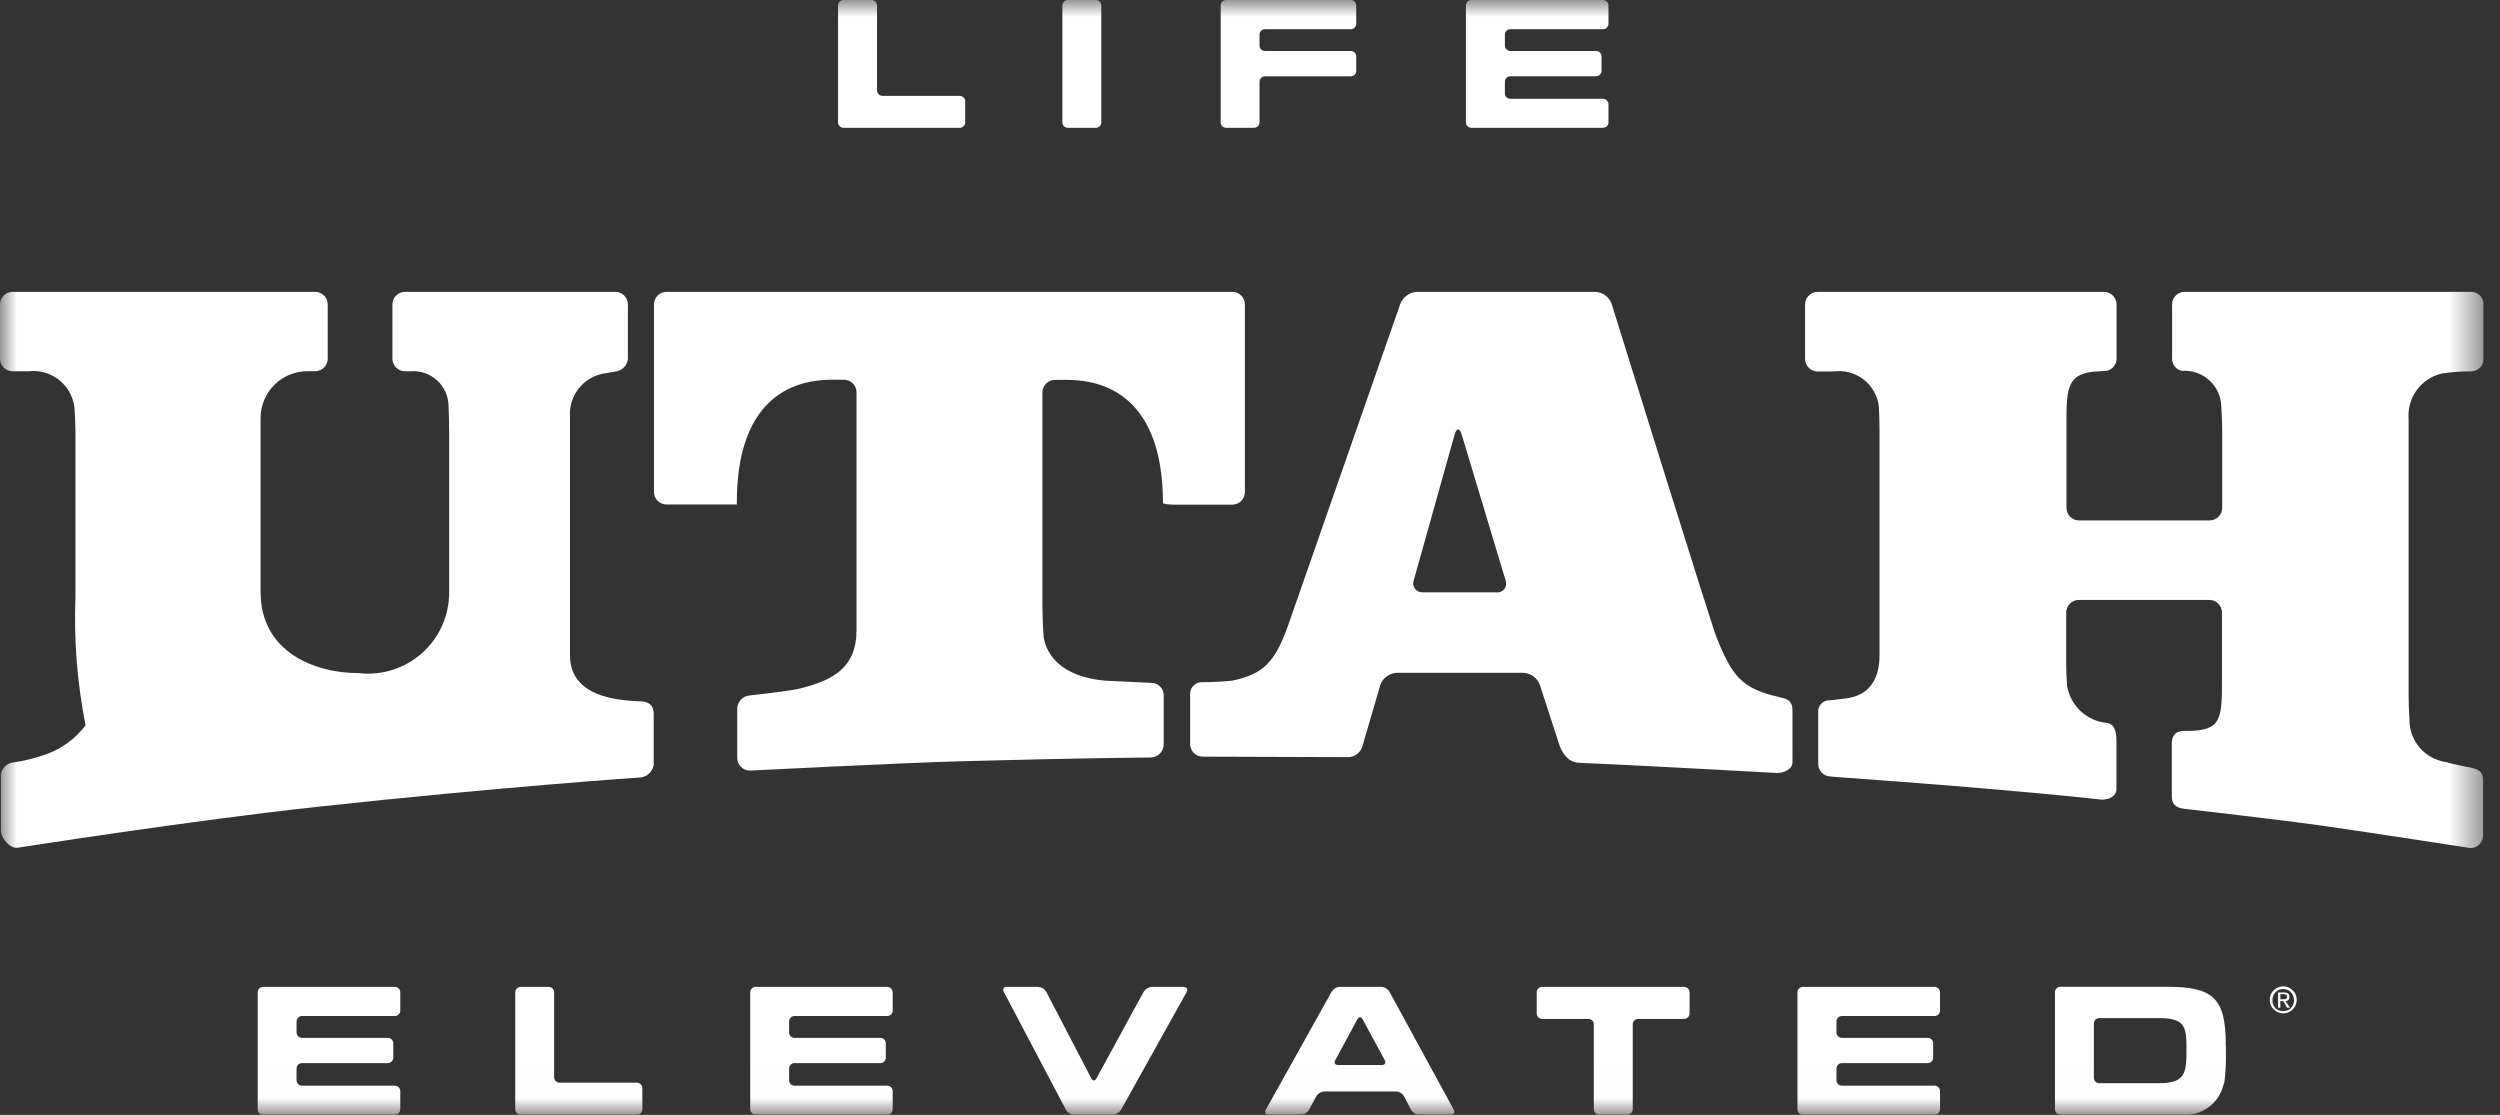
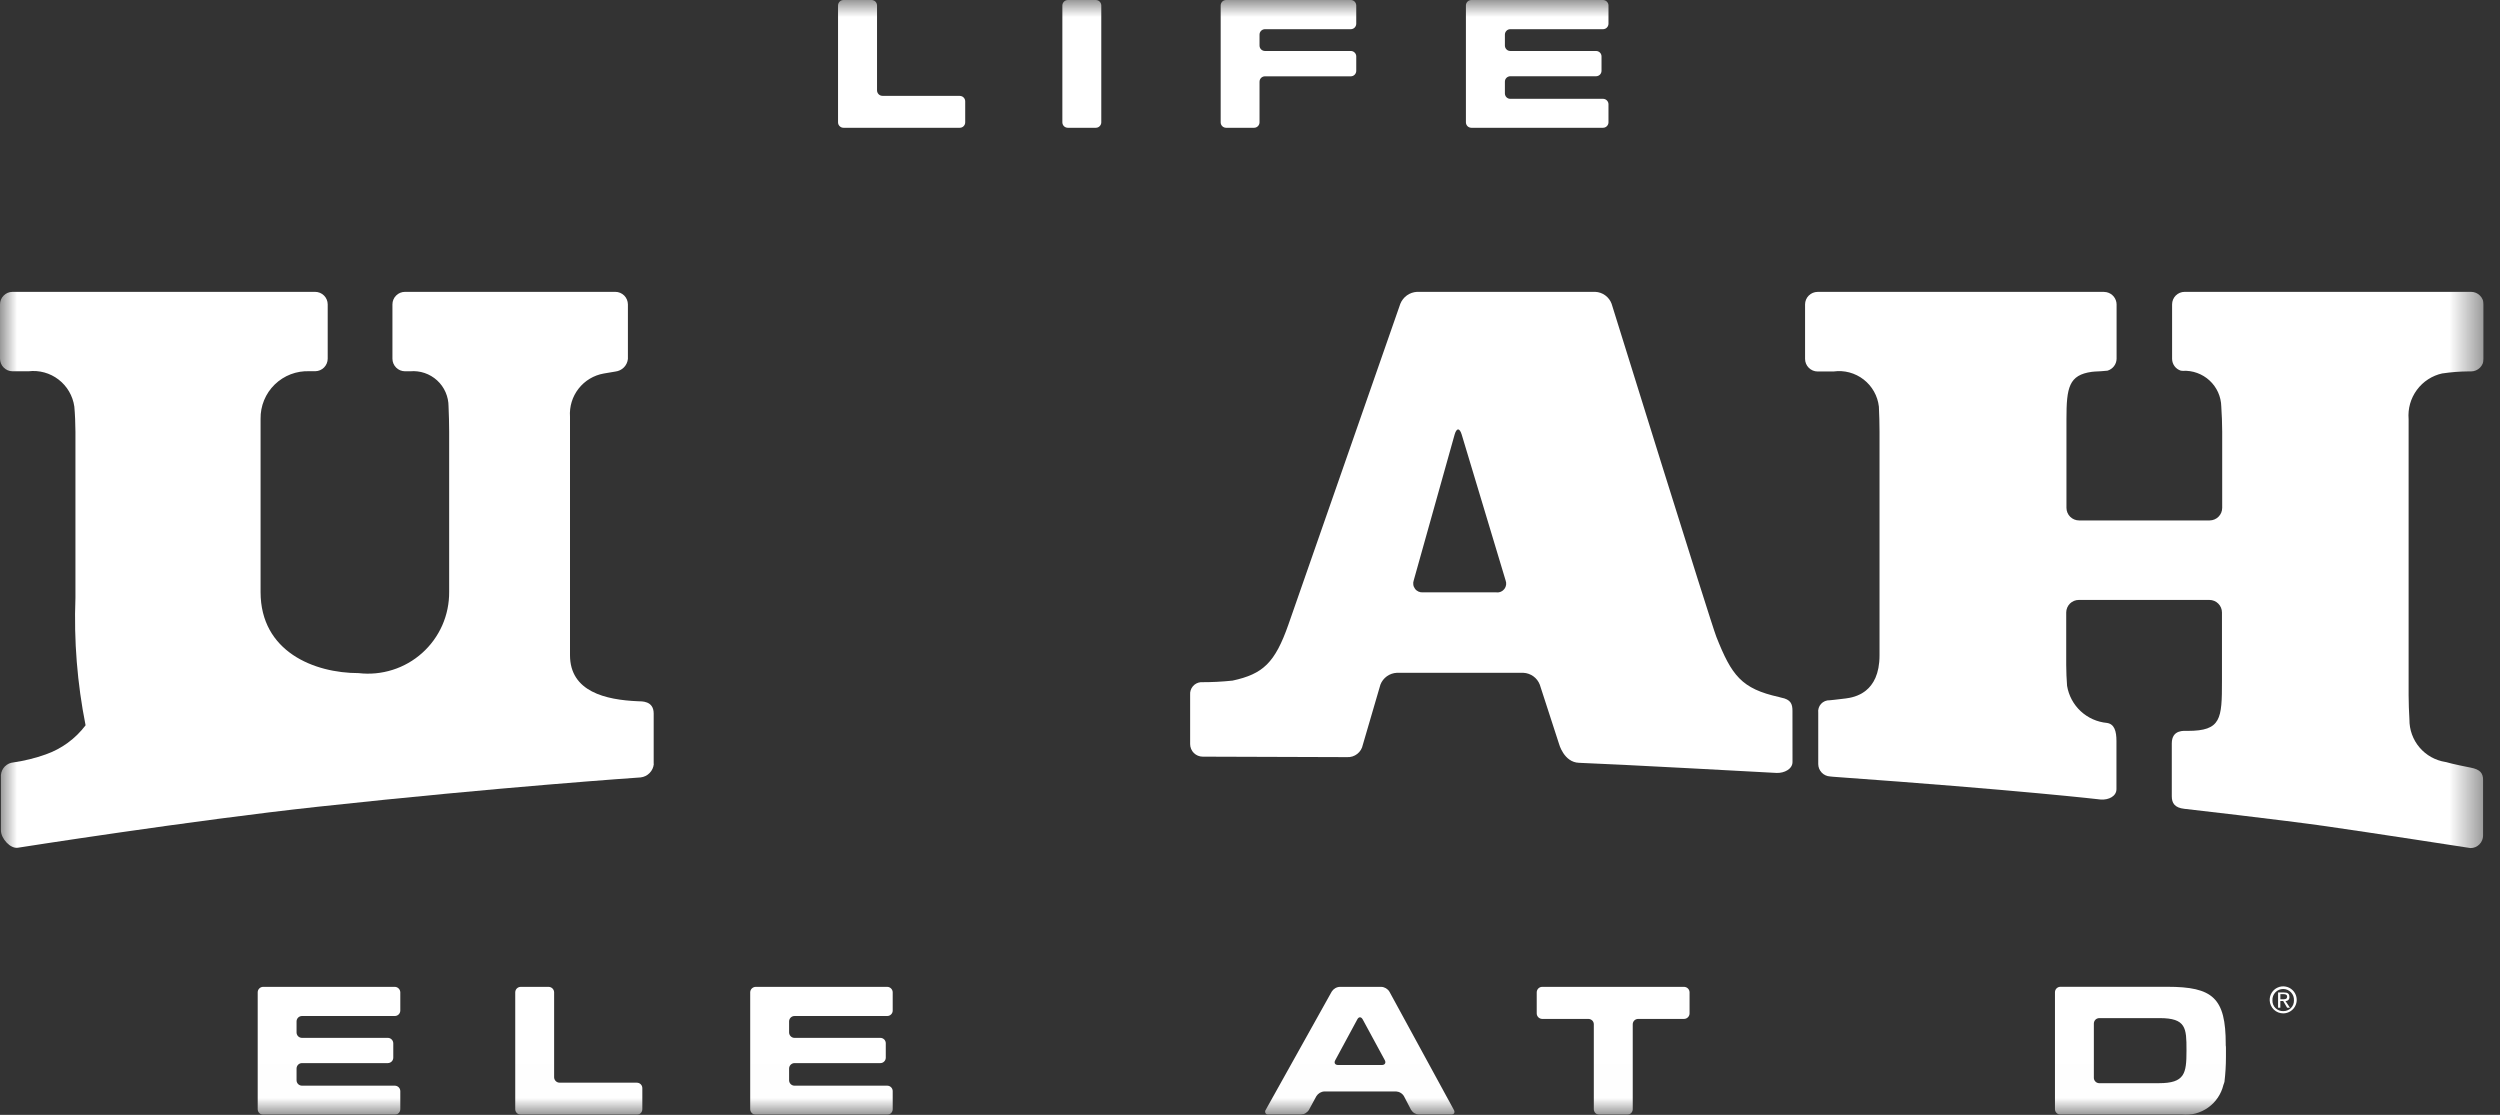
<svg xmlns="http://www.w3.org/2000/svg" width="74" height="33" viewBox="0 0 74 33" fill="none">
  <rect x="0" y="0" width="74" height="33" fill="#333333" stroke="none" />
  <g id="life utah logo" clip-path="url(#clip0_1109_1026)">
    <g id="Clip path group">
      <mask id="mask0_1109_1026" style="mask-type:luminance" maskUnits="userSpaceOnUse" x="0" y="0" width="74" height="33">
        <g id="clip-path">
          <path id="Rectangle 137" d="M73.514 0H0V32.993H73.514V0Z" fill="white" />
        </g>
      </mask>
      <g mask="url(#mask0_1109_1026)">
        <g id="Group 32">
-           <path id="Path 3717" d="M34.075 22.418C34.175 22.415 34.269 22.373 34.338 22.301C34.407 22.229 34.446 22.134 34.445 22.034V20.575C34.445 20.527 34.435 20.479 34.416 20.435C34.398 20.39 34.37 20.35 34.336 20.316C34.301 20.283 34.261 20.256 34.216 20.238C34.171 20.221 34.123 20.212 34.075 20.213L32.687 20.146C30.887 19.972 30.887 18.781 30.887 18.781C30.87 18.581 30.855 18.144 30.855 17.939V11.618C30.855 11.519 30.895 11.425 30.964 11.355C31.034 11.285 31.128 11.245 31.227 11.245H31.575C33.383 11.245 34.422 12.485 34.422 14.863V14.888C34.422 14.916 34.591 14.938 34.795 14.938H36.479C36.577 14.937 36.671 14.898 36.74 14.828C36.81 14.758 36.849 14.664 36.849 14.566V9.01C36.849 8.912 36.81 8.818 36.74 8.748C36.671 8.679 36.577 8.639 36.479 8.639H19.729C19.631 8.639 19.536 8.678 19.467 8.748C19.397 8.817 19.358 8.912 19.357 9.01V14.561C19.357 14.659 19.397 14.754 19.466 14.824C19.536 14.893 19.631 14.933 19.729 14.933H21.811V14.858C21.811 12.48 22.826 11.24 24.635 11.24H24.982C25.081 11.24 25.175 11.28 25.245 11.35C25.315 11.419 25.354 11.514 25.354 11.613V18.643C25.354 19.759 24.668 20.131 23.693 20.377C23.374 20.458 22.193 20.585 22.193 20.585C22.089 20.592 21.992 20.64 21.923 20.718C21.854 20.796 21.817 20.898 21.822 21.002V22.431C21.821 22.481 21.831 22.531 21.85 22.578C21.869 22.624 21.897 22.666 21.933 22.701C21.969 22.737 22.011 22.765 22.058 22.783C22.105 22.802 22.155 22.81 22.205 22.809C22.205 22.809 26.674 22.581 28.405 22.534C32.074 22.434 34.082 22.422 34.082 22.422" fill="white" />
          <path id="Path 3718" d="M19.349 22.611V21.12C19.349 20.735 18.983 20.761 18.885 20.757C17.929 20.717 16.872 20.475 16.872 19.393V17.117V12.336C16.851 12.037 16.941 11.74 17.126 11.504C17.311 11.267 17.576 11.108 17.872 11.056C17.948 11.043 18.104 11.018 18.215 10.998C18.31 10.987 18.399 10.944 18.466 10.877C18.534 10.809 18.576 10.72 18.586 10.625V9.01C18.585 8.912 18.546 8.818 18.477 8.748C18.407 8.679 18.313 8.639 18.215 8.639H11.987C11.889 8.639 11.794 8.678 11.725 8.748C11.655 8.817 11.616 8.912 11.616 9.01V10.617C11.616 10.716 11.655 10.81 11.725 10.88C11.794 10.95 11.888 10.989 11.987 10.99H12.142C12.286 10.977 12.432 10.995 12.569 11.041C12.706 11.088 12.832 11.162 12.939 11.26C13.046 11.358 13.131 11.477 13.189 11.61C13.247 11.743 13.277 11.886 13.277 12.031C13.287 12.231 13.295 12.569 13.295 12.774V17.517C13.298 17.858 13.229 18.196 13.092 18.508C12.954 18.82 12.752 19.099 12.498 19.327C12.244 19.555 11.945 19.726 11.62 19.828C11.295 19.931 10.952 19.964 10.613 19.924C9.305 19.924 7.713 19.292 7.713 17.524V12.4C7.71 12.21 7.745 12.022 7.817 11.847C7.889 11.672 7.996 11.513 8.132 11.381C8.268 11.249 8.429 11.146 8.606 11.078C8.783 11.011 8.972 10.98 9.161 10.988H9.335C9.432 10.986 9.525 10.946 9.593 10.877C9.661 10.807 9.7 10.714 9.7 10.617V9.01C9.7 8.911 9.66 8.817 9.591 8.748C9.521 8.678 9.426 8.639 9.328 8.639H0.371C0.273 8.639 0.178 8.678 0.109 8.748C0.039 8.817 0 8.912 0 9.01L0 10.617C-1.41708e-06 10.716 0.039 10.81 0.109 10.88C0.178 10.95 0.272 10.989 0.371 10.99H0.843C1.161 10.952 1.481 11.04 1.735 11.236C1.988 11.431 2.155 11.718 2.2 12.035C2.22 12.235 2.233 12.573 2.233 12.778V17.695C2.185 18.96 2.286 20.227 2.533 21.469C2.233 21.866 1.823 22.166 1.353 22.331C1.044 22.441 0.725 22.52 0.4 22.567C0.304 22.575 0.214 22.617 0.145 22.685C0.077 22.753 0.035 22.844 0.027 22.94V24.578C0.027 24.824 0.31 25.128 0.527 25.093C0.527 25.093 5.662 24.285 9.414 23.879C14.833 23.291 18.96 23.012 18.96 23.012C19.062 23.001 19.157 22.955 19.228 22.882C19.3 22.809 19.344 22.714 19.353 22.612" fill="white" />
          <path id="Path 3719" d="M72.305 11.052C72.55 11.016 72.797 10.996 73.044 10.994H73.144C73.243 10.993 73.337 10.954 73.407 10.884C73.477 10.814 73.516 10.72 73.516 10.621V9.01C73.516 8.912 73.476 8.817 73.406 8.748C73.337 8.678 73.243 8.639 73.144 8.639H64.664C64.566 8.639 64.472 8.678 64.402 8.748C64.333 8.817 64.294 8.912 64.294 9.01V9.045V10.623C64.295 10.701 64.32 10.777 64.367 10.84C64.414 10.903 64.479 10.949 64.554 10.972L64.61 10.977C64.755 10.969 64.9 10.99 65.036 11.04C65.172 11.089 65.297 11.165 65.403 11.263C65.51 11.362 65.595 11.48 65.655 11.612C65.714 11.744 65.747 11.887 65.75 12.032C65.765 12.232 65.777 12.57 65.777 12.775V15.033C65.777 15.131 65.738 15.226 65.668 15.295C65.599 15.365 65.504 15.404 65.406 15.405H61.54C61.441 15.405 61.347 15.365 61.277 15.296C61.207 15.226 61.168 15.132 61.167 15.033V12.406C61.167 11.469 61.238 11.099 61.92 11.006C61.982 11.001 62.041 10.993 62.106 10.993C62.106 10.993 62.264 10.986 62.382 10.972C62.458 10.949 62.525 10.903 62.573 10.841C62.622 10.778 62.649 10.701 62.651 10.622V9.023V9.013C62.651 8.927 62.62 8.844 62.566 8.777C62.511 8.711 62.435 8.665 62.351 8.648C62.326 8.643 62.3 8.64 62.274 8.64H53.802C53.704 8.64 53.609 8.679 53.539 8.749C53.47 8.818 53.43 8.912 53.43 9.011V10.623C53.43 10.722 53.469 10.816 53.539 10.886C53.609 10.956 53.703 10.996 53.802 10.996H54.271C54.428 10.974 54.588 10.983 54.741 11.024C54.894 11.065 55.038 11.136 55.163 11.233C55.288 11.33 55.393 11.451 55.47 11.589C55.548 11.727 55.597 11.879 55.615 12.037C55.626 12.237 55.634 12.575 55.634 12.78V19.397C55.634 20.513 54.888 20.641 54.634 20.674C54.38 20.707 54.161 20.728 54.16 20.728C54.112 20.726 54.064 20.734 54.02 20.753C53.976 20.771 53.936 20.799 53.904 20.834C53.871 20.87 53.847 20.912 53.833 20.957C53.818 21.003 53.814 21.051 53.82 21.099V22.618C53.821 22.712 53.858 22.802 53.923 22.87C53.988 22.938 54.077 22.978 54.171 22.983L54.26 22.992C59.844 23.392 62.181 23.666 62.181 23.666C62.422 23.683 62.647 23.566 62.647 23.359V21.932C62.647 21.641 62.585 21.432 62.367 21.399C62.076 21.372 61.802 21.25 61.588 21.051C61.374 20.852 61.233 20.587 61.185 20.299C61.171 20.099 61.16 19.888 61.16 19.683V18.129C61.161 18.03 61.2 17.936 61.27 17.866C61.34 17.797 61.434 17.758 61.533 17.758H65.399C65.497 17.758 65.592 17.797 65.661 17.867C65.731 17.936 65.77 18.031 65.77 18.129V20.161C65.77 21.277 65.749 21.634 64.759 21.634C64.659 21.634 64.285 21.586 64.285 22.005V23.57C64.285 23.77 64.369 23.909 64.655 23.941C64.655 23.941 67.555 24.271 68.855 24.457C70.155 24.643 73.128 25.103 73.128 25.103C73.227 25.103 73.321 25.064 73.39 24.994C73.46 24.924 73.499 24.83 73.5 24.732V23.091C73.5 22.891 73.418 22.775 73.128 22.721C72.664 22.632 72.386 22.555 72.386 22.555C72.087 22.508 71.814 22.356 71.618 22.125C71.422 21.894 71.316 21.6 71.319 21.297C71.306 21.091 71.295 20.789 71.295 20.584V12.406C71.269 12.097 71.356 11.79 71.54 11.541C71.724 11.291 71.992 11.118 72.295 11.052" fill="white" />
          <path id="Path 3720" d="M53.057 21.041C53.057 20.841 53.01 20.703 52.72 20.649C52.713 20.649 52.661 20.633 52.659 20.632C51.547 20.385 51.259 19.997 50.804 18.85C50.631 18.409 47.704 8.993 47.704 8.993C47.668 8.893 47.602 8.806 47.516 8.743C47.43 8.68 47.328 8.644 47.221 8.639H41.942C41.835 8.645 41.732 8.681 41.645 8.743C41.558 8.806 41.49 8.892 41.45 8.991L38.138 18.484C37.738 19.624 37.384 19.95 36.484 20.146C36.17 20.179 35.855 20.195 35.539 20.193C35.449 20.202 35.365 20.246 35.307 20.316C35.249 20.386 35.221 20.475 35.228 20.566V22.026C35.228 22.075 35.238 22.123 35.257 22.168C35.276 22.214 35.303 22.255 35.338 22.289C35.373 22.323 35.414 22.351 35.459 22.369C35.505 22.388 35.553 22.397 35.602 22.397L39.875 22.411C39.983 22.417 40.09 22.383 40.175 22.316C40.26 22.25 40.319 22.154 40.339 22.048L40.86 20.266C40.898 20.166 40.965 20.08 41.051 20.018C41.138 19.956 41.24 19.92 41.347 19.915H45.091C45.197 19.92 45.3 19.956 45.387 20.018C45.473 20.08 45.54 20.166 45.578 20.266L46.147 22.019C46.147 22.019 46.291 22.564 46.737 22.579C47.731 22.613 52.588 22.879 52.588 22.879C52.817 22.887 53.058 22.762 53.058 22.557L53.057 21.041ZM44.299 17.534H42.117C42.073 17.537 42.028 17.529 41.987 17.511C41.947 17.493 41.911 17.465 41.885 17.429C41.858 17.394 41.84 17.352 41.834 17.308C41.827 17.264 41.832 17.219 41.847 17.177L43.057 12.862C43.114 12.662 43.206 12.662 43.266 12.862L44.566 17.181C44.582 17.222 44.587 17.267 44.581 17.311C44.575 17.355 44.558 17.396 44.531 17.432C44.505 17.467 44.469 17.495 44.429 17.514C44.389 17.532 44.344 17.54 44.3 17.536" fill="white" />
          <path id="Path 3721" d="M28.413 2.837H26.121C26.079 2.837 26.038 2.82 26.008 2.79C25.978 2.76 25.961 2.719 25.96 2.677V0.161C25.96 0.14 25.956 0.119 25.947 0.099C25.939 0.079 25.927 0.062 25.912 0.047C25.897 0.032 25.879 0.02 25.859 0.012C25.839 0.004 25.818 -0 25.797 3.10567e-06H24.968C24.925 0 24.884 0.017 24.854 0.047C24.824 0.077 24.807 0.118 24.806 0.161V3.621C24.806 3.642 24.81 3.663 24.818 3.683C24.826 3.702 24.838 3.72 24.854 3.735C24.869 3.75 24.887 3.762 24.906 3.77C24.926 3.778 24.947 3.782 24.968 3.782H28.41C28.431 3.782 28.452 3.778 28.471 3.77C28.491 3.762 28.509 3.75 28.523 3.735C28.538 3.72 28.55 3.702 28.558 3.683C28.566 3.663 28.57 3.642 28.57 3.621V3C28.57 2.979 28.566 2.958 28.558 2.938C28.55 2.919 28.538 2.901 28.523 2.886C28.509 2.871 28.491 2.859 28.471 2.851C28.452 2.843 28.431 2.839 28.41 2.839" fill="white" />
          <path id="Path 3722" d="M32.434 0H31.607C31.564 0.001 31.524 0.018 31.494 0.048C31.464 0.078 31.447 0.118 31.446 0.161V3.621C31.446 3.664 31.463 3.705 31.493 3.735C31.523 3.765 31.564 3.782 31.607 3.782H32.438C32.481 3.782 32.521 3.765 32.551 3.734C32.581 3.704 32.598 3.664 32.598 3.621V0.161C32.597 0.119 32.581 0.078 32.551 0.048C32.521 0.018 32.48 0.001 32.438 0" fill="white" />
          <path id="Path 3723" d="M39.985 0H36.29C36.248 0.001 36.208 0.018 36.178 0.048C36.149 0.079 36.132 0.119 36.132 0.161V3.621C36.132 3.663 36.148 3.704 36.178 3.734C36.207 3.764 36.248 3.781 36.29 3.782H37.122C37.164 3.782 37.205 3.765 37.235 3.734C37.265 3.704 37.282 3.664 37.282 3.621V2.421C37.282 2.378 37.298 2.338 37.328 2.307C37.358 2.277 37.398 2.26 37.441 2.259H39.984C40.027 2.259 40.068 2.242 40.098 2.211C40.128 2.181 40.145 2.14 40.145 2.097V1.669C40.145 1.626 40.128 1.586 40.097 1.556C40.067 1.526 40.026 1.509 39.984 1.509H37.441C37.399 1.508 37.358 1.491 37.329 1.462C37.299 1.432 37.282 1.391 37.282 1.349V1.024C37.282 0.982 37.299 0.941 37.329 0.912C37.358 0.882 37.399 0.865 37.441 0.864H39.984C40.005 0.864 40.026 0.86 40.046 0.851C40.066 0.843 40.084 0.831 40.099 0.815C40.114 0.8 40.125 0.782 40.133 0.762C40.141 0.743 40.145 0.721 40.145 0.7V0.161C40.144 0.119 40.127 0.078 40.098 0.048C40.068 0.018 40.027 0.001 39.985 0Z" fill="white" />
          <path id="Path 3724" d="M47.45 0H43.55C43.508 0.001 43.467 0.018 43.438 0.048C43.408 0.078 43.391 0.119 43.391 0.161V3.621C43.391 3.663 43.408 3.704 43.437 3.734C43.467 3.764 43.508 3.781 43.55 3.782H47.45C47.493 3.782 47.533 3.765 47.563 3.735C47.594 3.704 47.611 3.664 47.611 3.621V3.086C47.611 3.043 47.594 3.003 47.563 2.972C47.533 2.942 47.493 2.925 47.45 2.925H44.704C44.683 2.925 44.662 2.921 44.643 2.913C44.624 2.905 44.606 2.893 44.591 2.878C44.576 2.863 44.565 2.846 44.557 2.826C44.549 2.807 44.545 2.786 44.545 2.765V2.419C44.545 2.398 44.549 2.377 44.556 2.357C44.564 2.338 44.576 2.32 44.591 2.305C44.606 2.29 44.623 2.278 44.643 2.27C44.662 2.261 44.683 2.257 44.704 2.257H47.246C47.288 2.256 47.329 2.239 47.359 2.209C47.389 2.178 47.405 2.138 47.405 2.095V1.669C47.405 1.627 47.388 1.586 47.358 1.556C47.328 1.527 47.288 1.51 47.246 1.509H44.704C44.662 1.509 44.621 1.492 44.592 1.462C44.562 1.432 44.545 1.391 44.545 1.349V1.024C44.545 0.982 44.562 0.941 44.592 0.911C44.621 0.881 44.662 0.864 44.704 0.864H47.45C47.471 0.864 47.492 0.86 47.512 0.851C47.532 0.843 47.55 0.831 47.565 0.815C47.58 0.8 47.591 0.782 47.599 0.762C47.607 0.743 47.611 0.721 47.611 0.7V0.161C47.611 0.118 47.593 0.078 47.563 0.048C47.533 0.018 47.492 0.001 47.45 0Z" fill="white" />
          <path id="Path 3725" d="M11.689 29.211H7.789C7.746 29.211 7.706 29.228 7.676 29.258C7.645 29.288 7.628 29.329 7.628 29.372V32.832C7.628 32.853 7.632 32.874 7.64 32.894C7.648 32.913 7.66 32.931 7.675 32.946C7.69 32.962 7.708 32.973 7.727 32.982C7.747 32.99 7.768 32.994 7.789 32.994H11.689C11.732 32.993 11.772 32.976 11.802 32.946C11.832 32.916 11.849 32.875 11.849 32.832V32.297C11.848 32.255 11.832 32.214 11.802 32.184C11.772 32.154 11.731 32.137 11.689 32.136H8.939C8.918 32.136 8.897 32.132 8.878 32.124C8.858 32.116 8.84 32.104 8.825 32.089C8.81 32.075 8.798 32.057 8.79 32.037C8.782 32.018 8.778 31.997 8.778 31.976V31.63C8.778 31.609 8.782 31.588 8.79 31.568C8.798 31.548 8.81 31.53 8.825 31.515C8.84 31.5 8.858 31.488 8.877 31.48C8.897 31.472 8.918 31.468 8.939 31.468H11.48C11.523 31.467 11.564 31.45 11.594 31.42C11.624 31.39 11.641 31.349 11.641 31.306V30.881C11.64 30.838 11.623 30.798 11.593 30.768C11.563 30.738 11.523 30.721 11.48 30.721H8.939C8.896 30.721 8.855 30.704 8.825 30.674C8.795 30.644 8.778 30.603 8.778 30.56V30.235C8.778 30.192 8.795 30.151 8.825 30.121C8.855 30.091 8.896 30.074 8.939 30.074H11.689C11.731 30.073 11.772 30.056 11.802 30.026C11.832 29.996 11.848 29.955 11.849 29.913V29.373C11.848 29.331 11.831 29.29 11.801 29.26C11.772 29.23 11.731 29.212 11.689 29.211Z" fill="white" />
          <path id="Path 3726" d="M18.853 32.047H16.563C16.52 32.047 16.48 32.03 16.45 32C16.42 31.97 16.402 31.929 16.402 31.887V29.372C16.401 29.329 16.384 29.289 16.354 29.259C16.323 29.229 16.283 29.212 16.24 29.211H15.411C15.369 29.212 15.328 29.229 15.298 29.259C15.268 29.289 15.252 29.33 15.251 29.372V32.832C15.251 32.875 15.268 32.916 15.298 32.946C15.328 32.976 15.368 32.993 15.411 32.994H18.852C18.873 32.994 18.894 32.99 18.914 32.982C18.934 32.974 18.951 32.962 18.966 32.947C18.982 32.932 18.993 32.914 19.001 32.894C19.009 32.874 19.013 32.853 19.013 32.832V32.209C19.013 32.188 19.009 32.167 19.001 32.147C18.993 32.128 18.981 32.11 18.966 32.095C18.951 32.08 18.933 32.068 18.914 32.06C18.894 32.052 18.873 32.048 18.852 32.048" fill="white" />
          <path id="Path 3727" d="M26.262 29.211H22.368C22.325 29.212 22.285 29.229 22.254 29.259C22.224 29.289 22.207 29.329 22.206 29.372V32.832C22.206 32.875 22.224 32.916 22.254 32.946C22.284 32.977 22.325 32.994 22.368 32.994H26.262C26.305 32.994 26.346 32.977 26.377 32.947C26.407 32.916 26.424 32.875 26.424 32.832V32.297C26.424 32.254 26.407 32.213 26.376 32.183C26.346 32.153 26.305 32.136 26.262 32.136H23.517C23.475 32.136 23.434 32.119 23.404 32.089C23.374 32.059 23.357 32.018 23.357 31.976V31.63C23.357 31.587 23.374 31.546 23.404 31.516C23.434 31.486 23.474 31.468 23.517 31.468H26.058C26.079 31.468 26.1 31.464 26.12 31.456C26.14 31.447 26.157 31.436 26.172 31.42C26.187 31.405 26.199 31.387 26.207 31.368C26.215 31.348 26.219 31.327 26.219 31.306V30.881C26.219 30.86 26.215 30.839 26.207 30.82C26.199 30.8 26.187 30.782 26.172 30.767C26.157 30.753 26.139 30.741 26.12 30.733C26.1 30.725 26.079 30.721 26.058 30.721H23.517C23.474 30.721 23.434 30.704 23.404 30.673C23.374 30.643 23.357 30.602 23.357 30.56V30.235C23.357 30.192 23.374 30.152 23.404 30.121C23.434 30.091 23.474 30.074 23.517 30.074H26.262C26.305 30.074 26.346 30.057 26.376 30.027C26.407 29.997 26.424 29.956 26.424 29.913V29.373C26.424 29.33 26.406 29.289 26.376 29.259C26.346 29.229 26.305 29.211 26.262 29.211Z" fill="white" />
-           <path id="Path 3728" d="M35.048 29.211H34.091C34.043 29.214 33.996 29.229 33.955 29.254C33.914 29.279 33.879 29.313 33.854 29.354L32.454 31.921C32.412 31.999 32.343 31.999 32.303 31.921L30.968 29.355C30.943 29.314 30.908 29.279 30.867 29.255C30.826 29.23 30.779 29.215 30.731 29.212H29.796C29.778 29.209 29.76 29.212 29.744 29.219C29.728 29.227 29.714 29.239 29.705 29.255C29.695 29.27 29.691 29.288 29.692 29.306C29.693 29.323 29.699 29.341 29.71 29.355L31.555 32.855C31.579 32.897 31.614 32.932 31.655 32.957C31.696 32.982 31.743 32.996 31.791 32.999H32.938C32.986 32.996 33.033 32.981 33.074 32.957C33.116 32.932 33.151 32.898 33.178 32.858L35.128 29.358C35.172 29.282 35.133 29.218 35.044 29.218" fill="white" />
          <path id="Path 3729" d="M41.127 29.354C41.102 29.312 41.066 29.278 41.025 29.253C40.983 29.228 40.936 29.213 40.887 29.211H39.658C39.61 29.213 39.563 29.227 39.521 29.252C39.48 29.276 39.445 29.31 39.419 29.351L37.466 32.851C37.455 32.865 37.449 32.882 37.448 32.899C37.446 32.917 37.451 32.934 37.459 32.95C37.468 32.965 37.482 32.977 37.498 32.984C37.514 32.992 37.532 32.995 37.549 32.992H38.509C38.557 32.989 38.603 32.975 38.644 32.95C38.685 32.925 38.72 32.892 38.745 32.851L38.965 32.446C38.991 32.405 39.026 32.372 39.067 32.347C39.108 32.323 39.155 32.309 39.203 32.307H41.325C41.373 32.31 41.419 32.324 41.459 32.349C41.5 32.373 41.534 32.408 41.558 32.449L41.766 32.849C41.791 32.89 41.825 32.925 41.866 32.95C41.907 32.975 41.954 32.99 42.002 32.993H42.951C43.039 32.993 43.079 32.928 43.034 32.852L41.127 29.354ZM40.906 31.524H39.606C39.518 31.524 39.479 31.461 39.523 31.383L40.179 30.169C40.22 30.093 40.289 30.093 40.333 30.169L40.991 31.383C41.032 31.461 40.991 31.524 40.906 31.524Z" fill="white" />
          <path id="Path 3730" d="M49.849 29.211H45.649C45.606 29.211 45.565 29.228 45.535 29.258C45.505 29.288 45.488 29.329 45.487 29.372V29.996C45.487 30.039 45.504 30.081 45.534 30.111C45.565 30.142 45.606 30.159 45.649 30.16H47.015C47.036 30.16 47.057 30.164 47.077 30.172C47.096 30.18 47.114 30.191 47.13 30.206C47.145 30.221 47.157 30.239 47.165 30.258C47.173 30.278 47.177 30.299 47.177 30.32V32.832C47.177 32.875 47.194 32.916 47.224 32.947C47.255 32.977 47.296 32.994 47.339 32.994H48.168C48.211 32.994 48.252 32.977 48.282 32.946C48.312 32.916 48.329 32.875 48.329 32.832V30.32C48.329 30.299 48.333 30.278 48.341 30.258C48.349 30.239 48.361 30.221 48.376 30.206C48.391 30.191 48.409 30.18 48.428 30.172C48.448 30.164 48.469 30.16 48.49 30.16H49.849C49.892 30.159 49.933 30.142 49.963 30.111C49.994 30.08 50.011 30.039 50.011 29.996V29.372C50.01 29.329 49.993 29.289 49.963 29.259C49.932 29.229 49.892 29.212 49.849 29.211Z" fill="white" />
-           <path id="Path 3731" d="M57.265 29.211H53.365C53.322 29.212 53.282 29.229 53.252 29.259C53.222 29.289 53.205 29.329 53.204 29.372V32.832C53.204 32.875 53.221 32.916 53.251 32.946C53.282 32.976 53.322 32.993 53.365 32.994H57.265C57.286 32.994 57.307 32.989 57.327 32.981C57.346 32.973 57.364 32.961 57.379 32.946C57.393 32.931 57.405 32.913 57.413 32.894C57.421 32.874 57.425 32.853 57.425 32.832V32.297C57.425 32.254 57.408 32.214 57.378 32.183C57.348 32.153 57.307 32.136 57.265 32.136H54.521C54.5 32.136 54.479 32.132 54.459 32.124C54.44 32.116 54.422 32.104 54.407 32.09C54.392 32.075 54.38 32.057 54.372 32.038C54.363 32.018 54.359 31.997 54.359 31.976V31.63C54.359 31.587 54.376 31.546 54.406 31.515C54.437 31.485 54.478 31.468 54.521 31.468H57.061C57.082 31.468 57.103 31.464 57.123 31.456C57.142 31.447 57.16 31.436 57.175 31.42C57.19 31.405 57.202 31.387 57.21 31.368C57.218 31.348 57.222 31.327 57.222 31.306V30.881C57.222 30.838 57.205 30.798 57.175 30.768C57.144 30.738 57.103 30.721 57.061 30.721H54.521C54.478 30.721 54.437 30.704 54.407 30.674C54.376 30.644 54.359 30.603 54.359 30.56V30.235C54.359 30.192 54.376 30.151 54.407 30.121C54.437 30.091 54.478 30.074 54.521 30.074H57.265C57.307 30.074 57.348 30.057 57.378 30.026C57.408 29.996 57.425 29.956 57.425 29.913V29.373C57.425 29.331 57.408 29.29 57.378 29.26C57.348 29.23 57.307 29.212 57.265 29.211Z" fill="white" />
          <path id="Path 3732" d="M65.882 30.909C65.882 29.541 65.503 29.209 64.153 29.209H60.988C60.945 29.209 60.905 29.226 60.874 29.256C60.844 29.287 60.827 29.327 60.827 29.37V32.83C60.827 32.851 60.831 32.872 60.839 32.892C60.847 32.912 60.859 32.929 60.874 32.944C60.889 32.959 60.907 32.971 60.926 32.98C60.946 32.988 60.967 32.992 60.988 32.992H64.425C64.434 32.992 64.449 32.992 64.459 32.992H64.579C64.856 33.02 65.134 32.946 65.361 32.784C65.587 32.623 65.748 32.385 65.813 32.114C65.821 32.083 65.839 32.054 65.844 32.022C65.873 31.779 65.888 31.535 65.888 31.29V31.023C65.888 31.002 65.888 30.968 65.881 30.934L65.882 30.909ZM64.72 31.109C64.72 31.772 64.67 32.062 63.909 32.062H62.127C62.087 32.059 62.049 32.041 62.022 32.012C61.994 31.983 61.978 31.944 61.978 31.904V30.296C61.978 30.275 61.983 30.254 61.991 30.234C61.999 30.215 62.011 30.197 62.026 30.182C62.041 30.167 62.059 30.155 62.079 30.148C62.099 30.14 62.12 30.136 62.141 30.136H63.925C64.709 30.136 64.72 30.431 64.72 31.078V31.109Z" fill="white" />
          <path id="Path 3733" d="M67.183 29.611C67.18 29.531 67.201 29.452 67.243 29.385C67.285 29.317 67.347 29.263 67.419 29.231C67.492 29.198 67.573 29.188 67.651 29.202C67.73 29.215 67.803 29.252 67.86 29.308C67.918 29.363 67.957 29.434 67.974 29.512C67.991 29.59 67.984 29.671 67.954 29.745C67.924 29.819 67.873 29.883 67.807 29.927C67.741 29.972 67.663 29.996 67.583 29.996C67.48 29.996 67.38 29.956 67.305 29.884C67.231 29.812 67.187 29.714 67.183 29.611ZM67.583 29.929C67.625 29.93 67.667 29.923 67.706 29.907C67.746 29.892 67.781 29.869 67.811 29.839C67.841 29.809 67.864 29.773 67.88 29.734C67.895 29.695 67.902 29.653 67.901 29.611C67.903 29.567 67.897 29.524 67.882 29.483C67.867 29.443 67.844 29.405 67.814 29.374C67.784 29.342 67.749 29.317 67.709 29.3C67.669 29.283 67.626 29.274 67.582 29.274C67.539 29.274 67.496 29.283 67.456 29.3C67.416 29.317 67.38 29.342 67.351 29.374C67.321 29.405 67.298 29.443 67.283 29.483C67.268 29.524 67.262 29.567 67.264 29.611C67.263 29.653 67.27 29.695 67.285 29.734C67.301 29.773 67.324 29.809 67.354 29.839C67.384 29.869 67.419 29.892 67.459 29.907C67.498 29.923 67.54 29.93 67.582 29.929M67.498 29.829H67.431V29.377H67.598C67.716 29.377 67.766 29.41 67.766 29.511C67.768 29.527 67.766 29.543 67.761 29.558C67.756 29.573 67.747 29.587 67.736 29.598C67.725 29.609 67.711 29.618 67.696 29.623C67.681 29.629 67.665 29.631 67.649 29.629L67.783 29.829H67.699L67.582 29.629H67.498V29.829ZM67.582 29.578C67.632 29.578 67.699 29.578 67.699 29.494C67.699 29.444 67.649 29.427 67.599 29.427H67.499V29.578H67.582Z" fill="white" />
        </g>
      </g>
    </g>
  </g>
  <defs>
    <clipPath id="clip0_1109_1026">
      <rect width="73.515" height="32.993" fill="white" />
    </clipPath>
  </defs>
</svg>